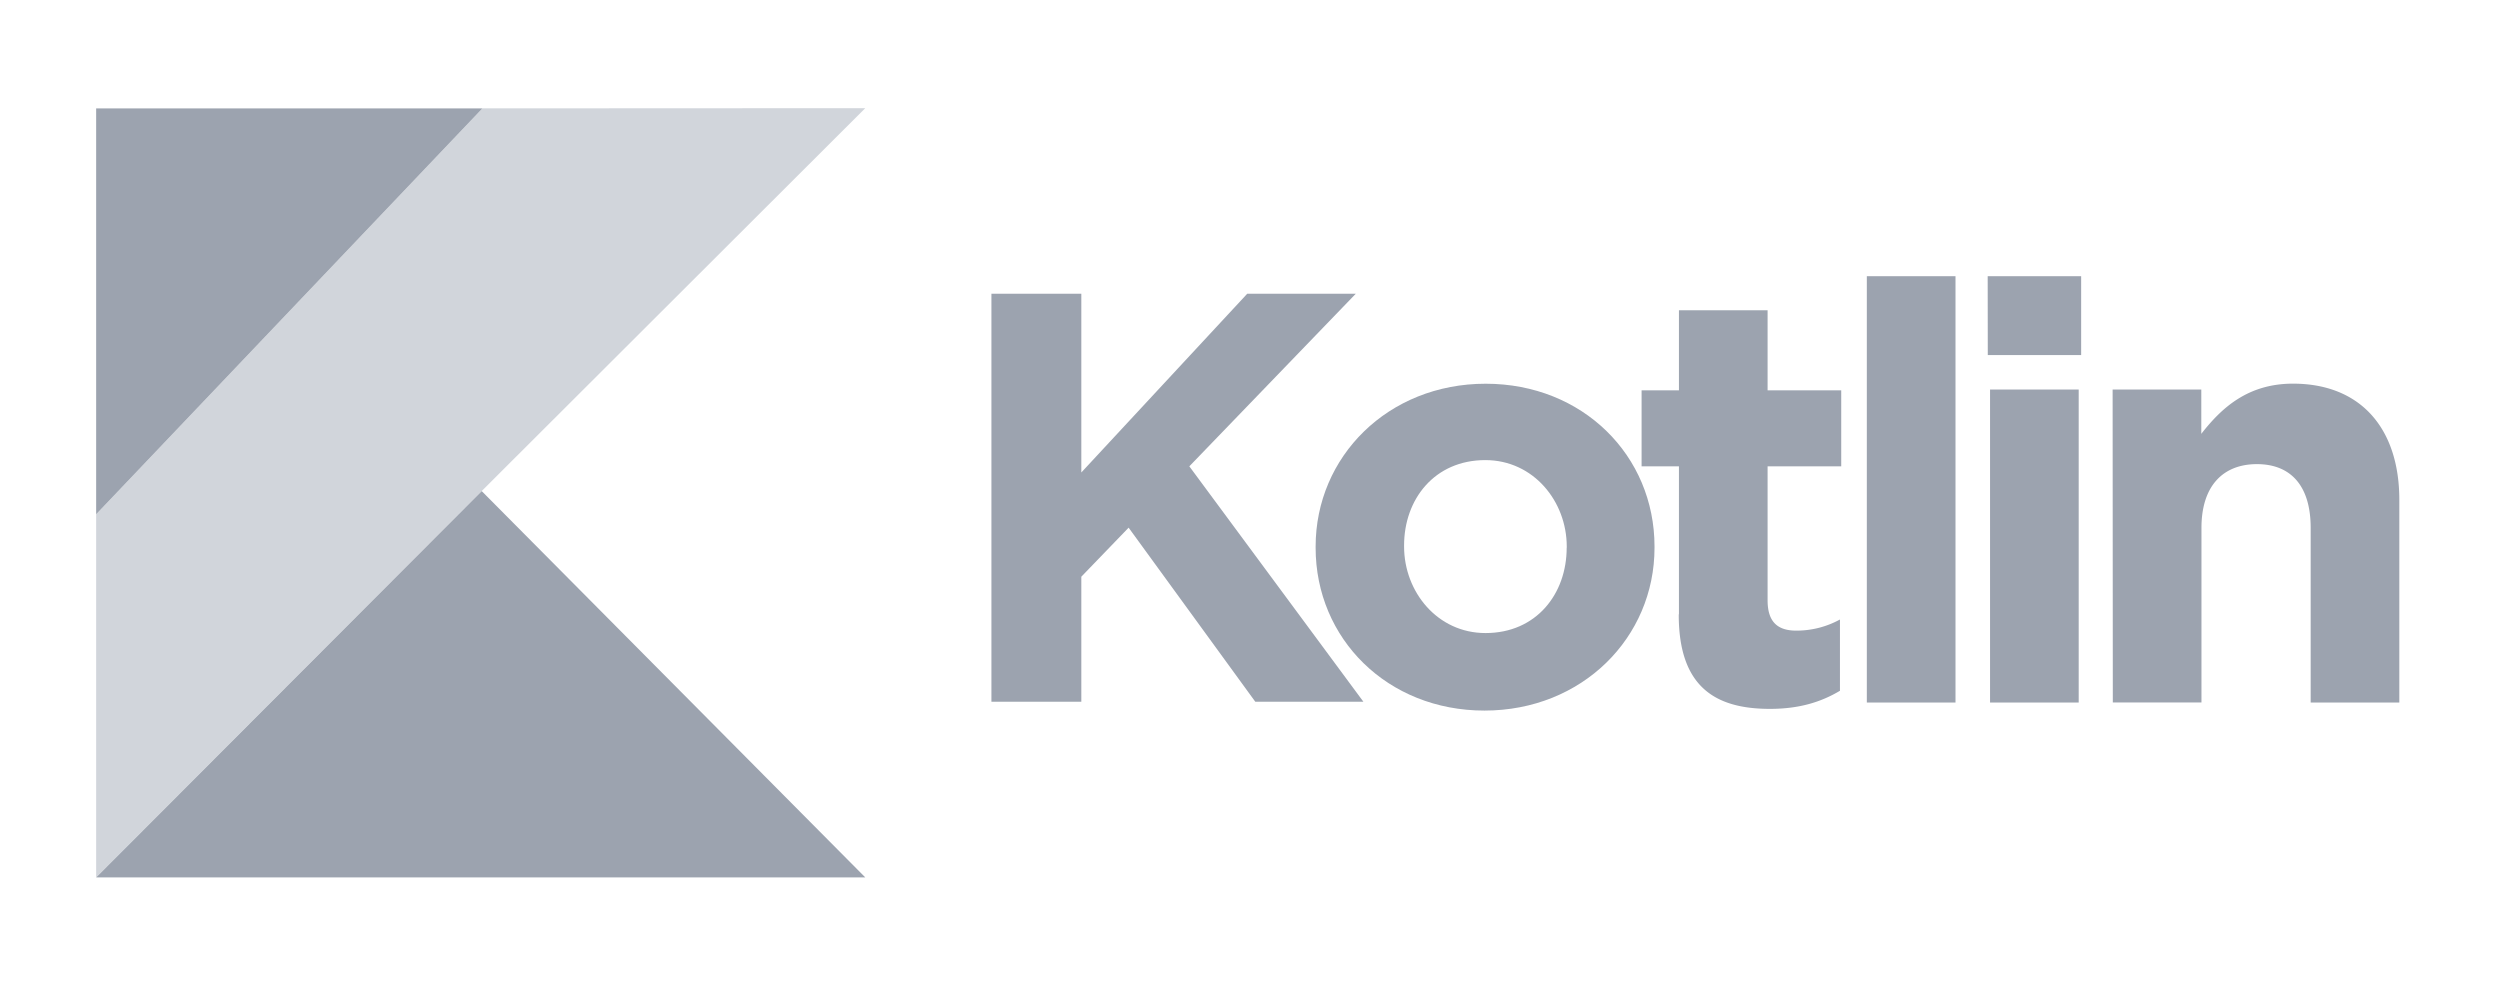
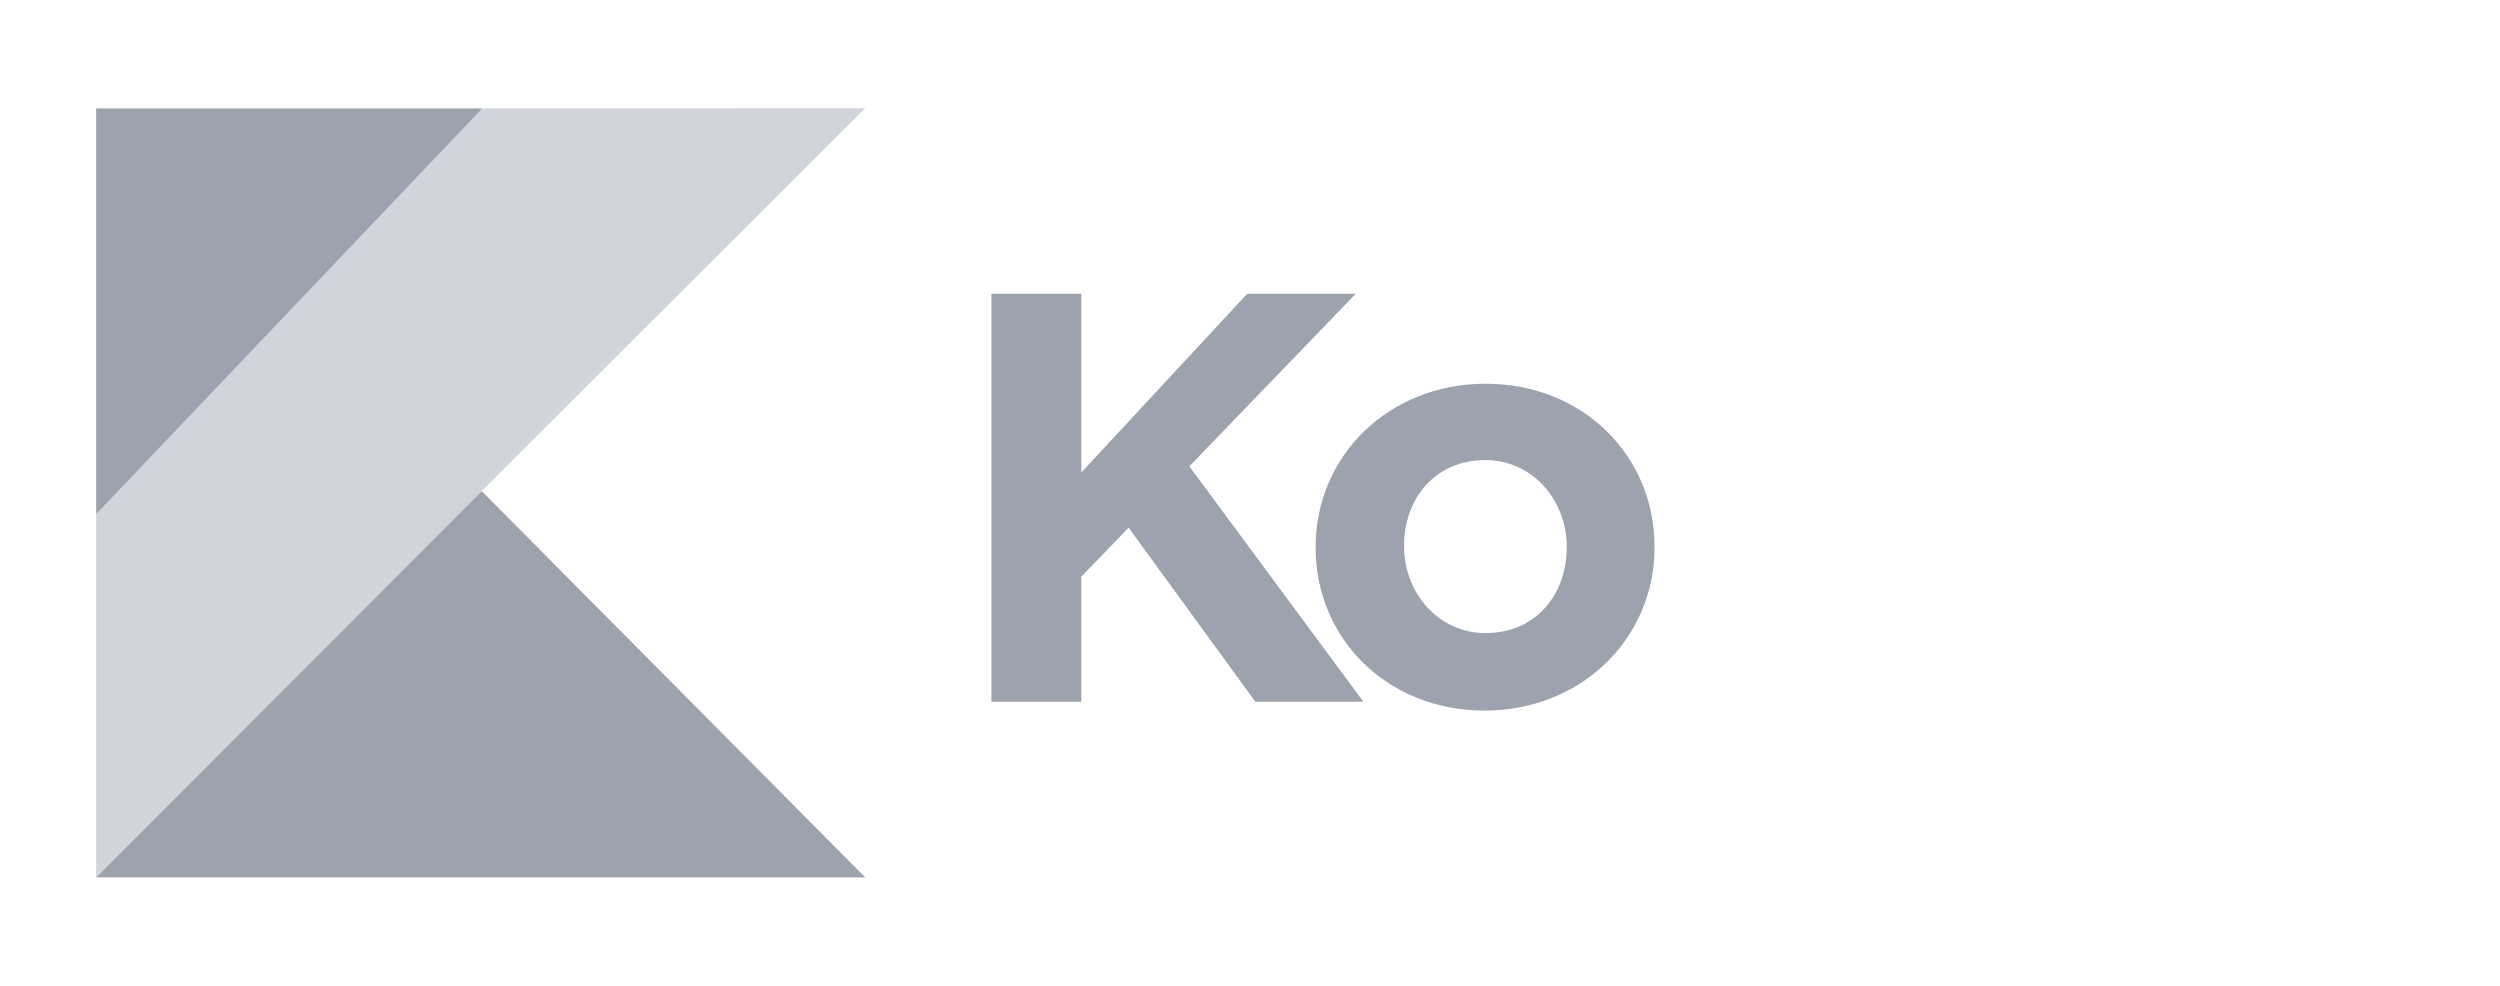
<svg xmlns="http://www.w3.org/2000/svg" width="104" height="41" viewBox="0 0 104 41" fill="none">
-   <path d="M41.242 12.219h3.741v7.436l6.902-7.436h4.516l-6.925 7.18 7.241 9.793H52.22l-5.269-7.241-1.968 2.04v5.2h-3.74V12.22ZM54.73 22.786v-.049c0-3.74 3.01-6.774 7.075-6.774 4.035 0 7.023 2.988 7.023 6.774v.05c0 3.74-3.011 6.773-7.075 6.773-4.035 0-7.023-2.988-7.023-6.774Zm10.447 0v-.049c0-1.881-1.385-3.597-3.387-3.597-2.115 0-3.38 1.63-3.38 3.549v.048c0 1.882 1.386 3.598 3.388 3.598 2.115 0 3.376-1.63 3.376-3.549h.003Z" fill="#9CA3AF" />
-   <path d="M69.844 25.534v-6.135H68.29v-3.161h1.554v-3.33h3.688v3.33h3.063v3.161h-3.063v5.57c0 .85.365 1.265 1.19 1.265a3.757 3.757 0 0 0 1.82-.463v2.965c-.778.463-1.674.753-2.916.753-2.258 0-3.79-.903-3.79-3.914l.008-.041Zm7.816-14.045h3.689v17.736H77.66V11.49Zm5.028 0h3.888v3.281h-3.884l-.004-3.281Zm.098 4.715h3.688v13.021h-3.688v-13.02Zm5.1 0h3.688v1.844c.85-1.091 1.945-2.088 3.816-2.088 2.796 0 4.422 1.844 4.422 4.835v8.43h-3.688v-7.267c0-1.75-.828-2.65-2.236-2.65-1.407 0-2.307.904-2.307 2.65v7.264h-3.688l-.008-13.018Z" fill="#9CA3AF" />
+   <path d="M41.242 12.219h3.741v7.436l6.902-7.436h4.516l-6.925 7.18 7.241 9.793H52.22l-5.269-7.241-1.968 2.04v5.2h-3.74V12.22ZM54.73 22.786v-.049c0-3.74 3.01-6.774 7.075-6.774 4.035 0 7.023 2.988 7.023 6.774v.05c0 3.74-3.011 6.773-7.075 6.773-4.035 0-7.023-2.988-7.023-6.774Zm10.447 0v-.049c0-1.881-1.385-3.597-3.387-3.597-2.115 0-3.38 1.63-3.38 3.549v.048c0 1.882 1.386 3.598 3.388 3.598 2.115 0 3.376-1.63 3.376-3.549h.003" fill="#9CA3AF" />
  <path d="M20.07 4.508 4 21.394v15.102l16.04-16.07L35.995 4.5l-15.926.008Z" fill="#D1D5DB" />
  <path d="m4 36.5 16.04-16.07L35.995 36.5H4ZM4 4.508h16.07L4 21.394V4.508Z" fill="#9CA3AF" />
</svg>